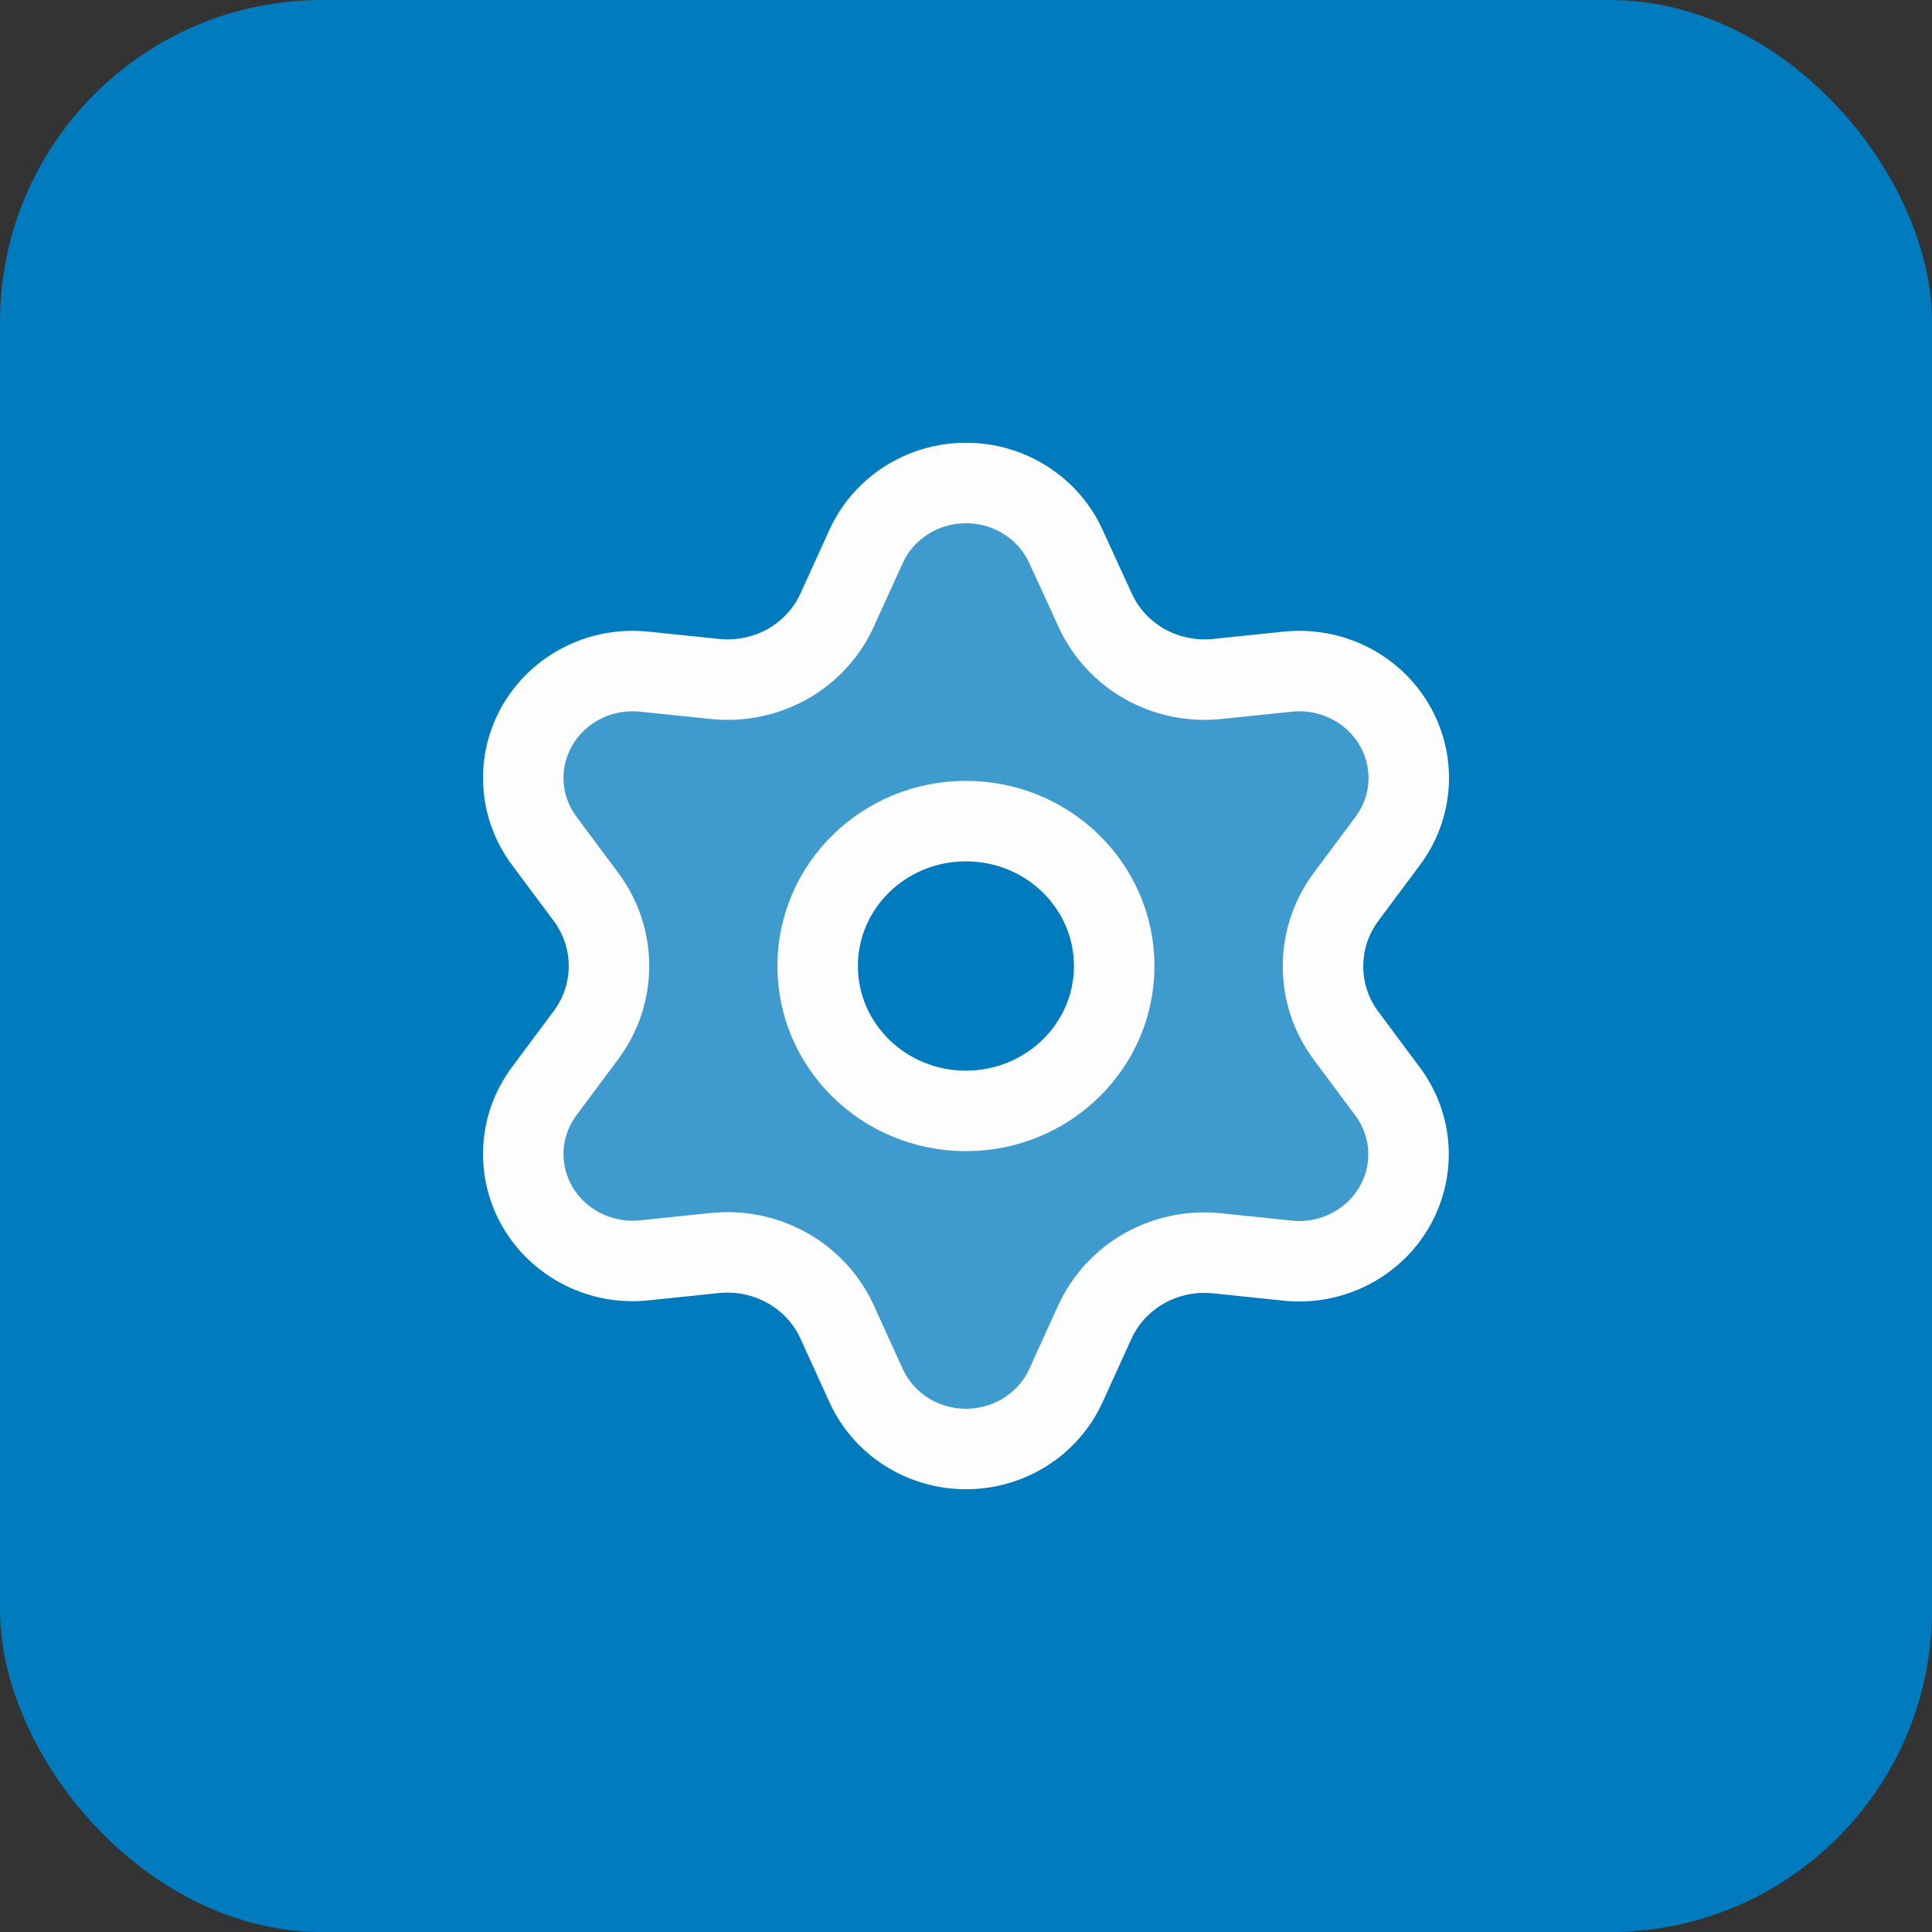
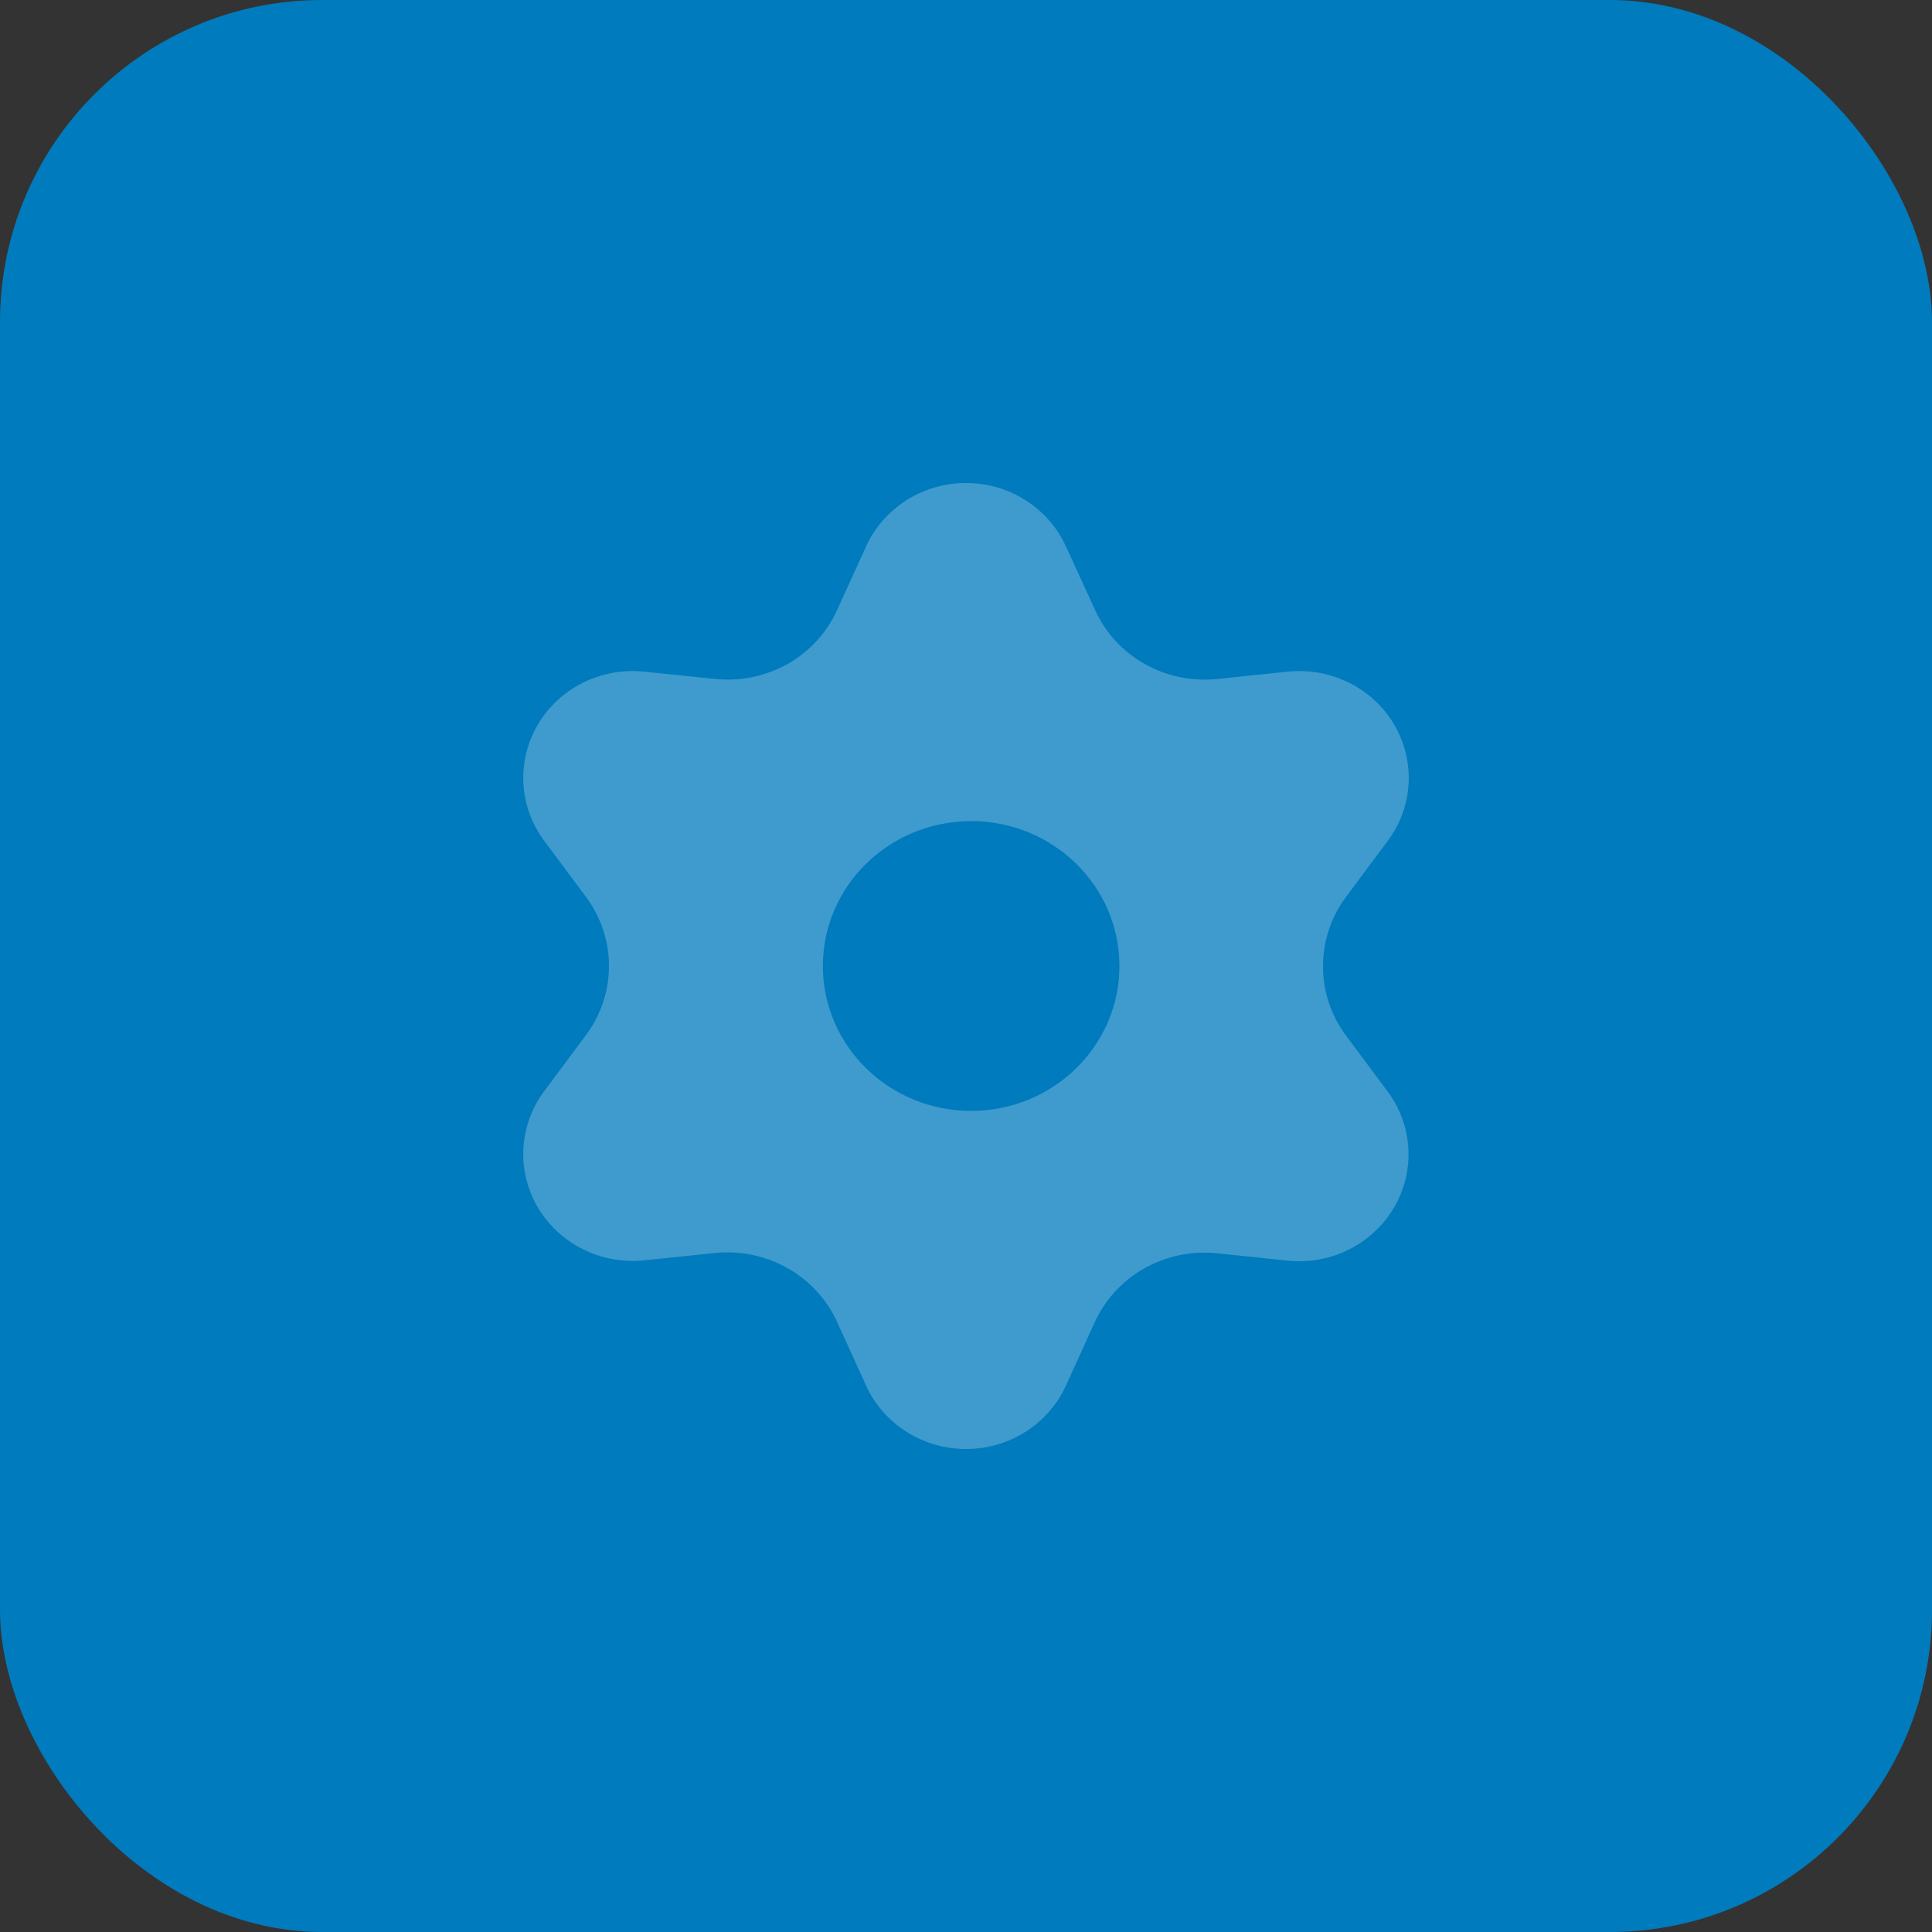
<svg xmlns="http://www.w3.org/2000/svg" width="48" height="48" viewBox="0 0 48 48" fill="none">
  <rect x="0" y="0" width="48" height="48" fill="#333333" stroke="none" />
  <rect width="48" height="48" rx="8" fill="#007BBD" />
  <path opacity="0.25" fill-rule="evenodd" clip-rule="evenodd" d="M21.517 34.423L20.799 32.845C20.543 32.282 20.111 31.813 19.565 31.505C19.019 31.198 18.387 31.066 17.76 31.131L16.004 31.313C15.481 31.367 14.953 31.271 14.485 31.038C14.017 30.805 13.627 30.445 13.364 30C13.101 29.555 12.976 29.046 13.004 28.533C13.031 28.02 13.211 27.526 13.52 27.111L14.56 25.715C14.931 25.216 15.13 24.616 15.13 24C15.13 23.384 14.931 22.784 14.56 22.285L13.52 20.889C13.211 20.474 13.031 19.98 13.004 19.467C12.976 18.954 13.101 18.445 13.364 18C13.627 17.555 14.016 17.194 14.485 16.961C14.953 16.728 15.481 16.633 16.004 16.687L17.765 16.869C18.392 16.934 19.024 16.802 19.571 16.495C20.114 16.186 20.544 15.717 20.799 15.155L21.517 13.577C21.73 13.108 22.078 12.709 22.519 12.429C22.96 12.149 23.474 12 24 12C24.526 12 25.04 12.149 25.481 12.429C25.922 12.709 26.27 13.108 26.483 13.577L27.207 15.155C27.461 15.717 27.891 16.186 28.435 16.495C28.981 16.802 29.613 16.934 30.24 16.869L31.996 16.687C32.519 16.633 33.047 16.728 33.515 16.961C33.984 17.194 34.373 17.555 34.636 18C34.899 18.445 35.024 18.954 34.996 19.467C34.969 19.98 34.789 20.474 34.48 20.889L33.44 22.285C33.069 22.784 32.87 23.384 32.87 24C32.867 24.618 33.064 25.221 33.435 25.721L34.474 27.117C34.784 27.533 34.963 28.027 34.991 28.54C35.018 29.052 34.893 29.562 34.63 30.007C34.367 30.452 33.978 30.812 33.51 31.046C33.041 31.279 32.514 31.374 31.991 31.32L30.235 31.137C29.608 31.073 28.976 31.204 28.429 31.512C27.887 31.819 27.457 32.286 27.201 32.845L26.483 34.423C26.27 34.892 25.922 35.291 25.481 35.571C25.04 35.851 24.526 36 24 36C23.474 36 22.96 35.851 22.519 35.571C22.078 35.291 21.73 34.892 21.517 34.423ZM27.812 24C27.812 25.988 26.163 27.6 24.128 27.6C22.093 27.6 20.444 25.988 20.444 24C20.444 22.012 22.093 20.4 24.128 20.4C26.163 20.4 27.812 22.012 27.812 24Z" fill="#FDFDFD" />
-   <path d="M23.998 27.6C26.033 27.6 27.682 25.988 27.682 24C27.682 22.012 26.033 20.4 23.998 20.4C21.963 20.4 20.314 22.012 20.314 24C20.314 25.988 21.963 27.6 23.998 27.6Z" stroke="#FDFDFD" stroke-width="2" stroke-linecap="round" stroke-linejoin="round" />
-   <path d="M20.799 32.845L21.517 34.423C21.73 34.892 22.078 35.291 22.519 35.571C22.96 35.851 23.474 36 24 36C24.526 36 25.04 35.851 25.481 35.571C25.922 35.291 26.27 34.892 26.483 34.423L27.201 32.845C27.457 32.286 27.887 31.819 28.429 31.512C28.976 31.204 29.608 31.073 30.235 31.137L31.991 31.32C32.514 31.374 33.041 31.279 33.51 31.046C33.978 30.812 34.367 30.452 34.63 30.007C34.893 29.562 35.018 29.052 34.991 28.54C34.963 28.027 34.784 27.533 34.474 27.117L33.435 25.721C33.064 25.221 32.867 24.618 32.87 24C32.87 23.384 33.069 22.784 33.44 22.285L34.48 20.889C34.789 20.474 34.969 19.98 34.996 19.467C35.024 18.954 34.898 18.445 34.636 18C34.373 17.555 33.984 17.194 33.515 16.961C33.047 16.728 32.519 16.633 31.996 16.687L30.24 16.869C29.613 16.934 28.981 16.802 28.435 16.495C27.891 16.186 27.461 15.717 27.207 15.155L26.483 13.577C26.27 13.108 25.922 12.709 25.481 12.429C25.04 12.149 24.526 12 24 12C23.474 12 22.96 12.149 22.519 12.429C22.078 12.709 21.73 13.108 21.517 13.577L20.799 15.155C20.544 15.717 20.114 16.186 19.571 16.495C19.024 16.802 18.392 16.934 17.765 16.869L16.004 16.687C15.481 16.633 14.953 16.728 14.485 16.961C14.016 17.194 13.627 17.555 13.364 18C13.101 18.445 12.976 18.954 13.004 19.467C13.031 19.98 13.211 20.474 13.52 20.889L14.56 22.285C14.931 22.784 15.13 23.384 15.13 24C15.13 24.616 14.931 25.216 14.56 25.715L13.52 27.111C13.211 27.526 13.031 28.02 13.004 28.533C12.976 29.046 13.101 29.555 13.364 30C13.627 30.445 14.017 30.805 14.485 31.038C14.953 31.272 15.481 31.367 16.004 31.313L17.76 31.131C18.387 31.066 19.019 31.198 19.565 31.505C20.111 31.813 20.543 32.282 20.799 32.845Z" stroke="#FDFDFD" stroke-width="2" stroke-linecap="round" stroke-linejoin="round" />
</svg>